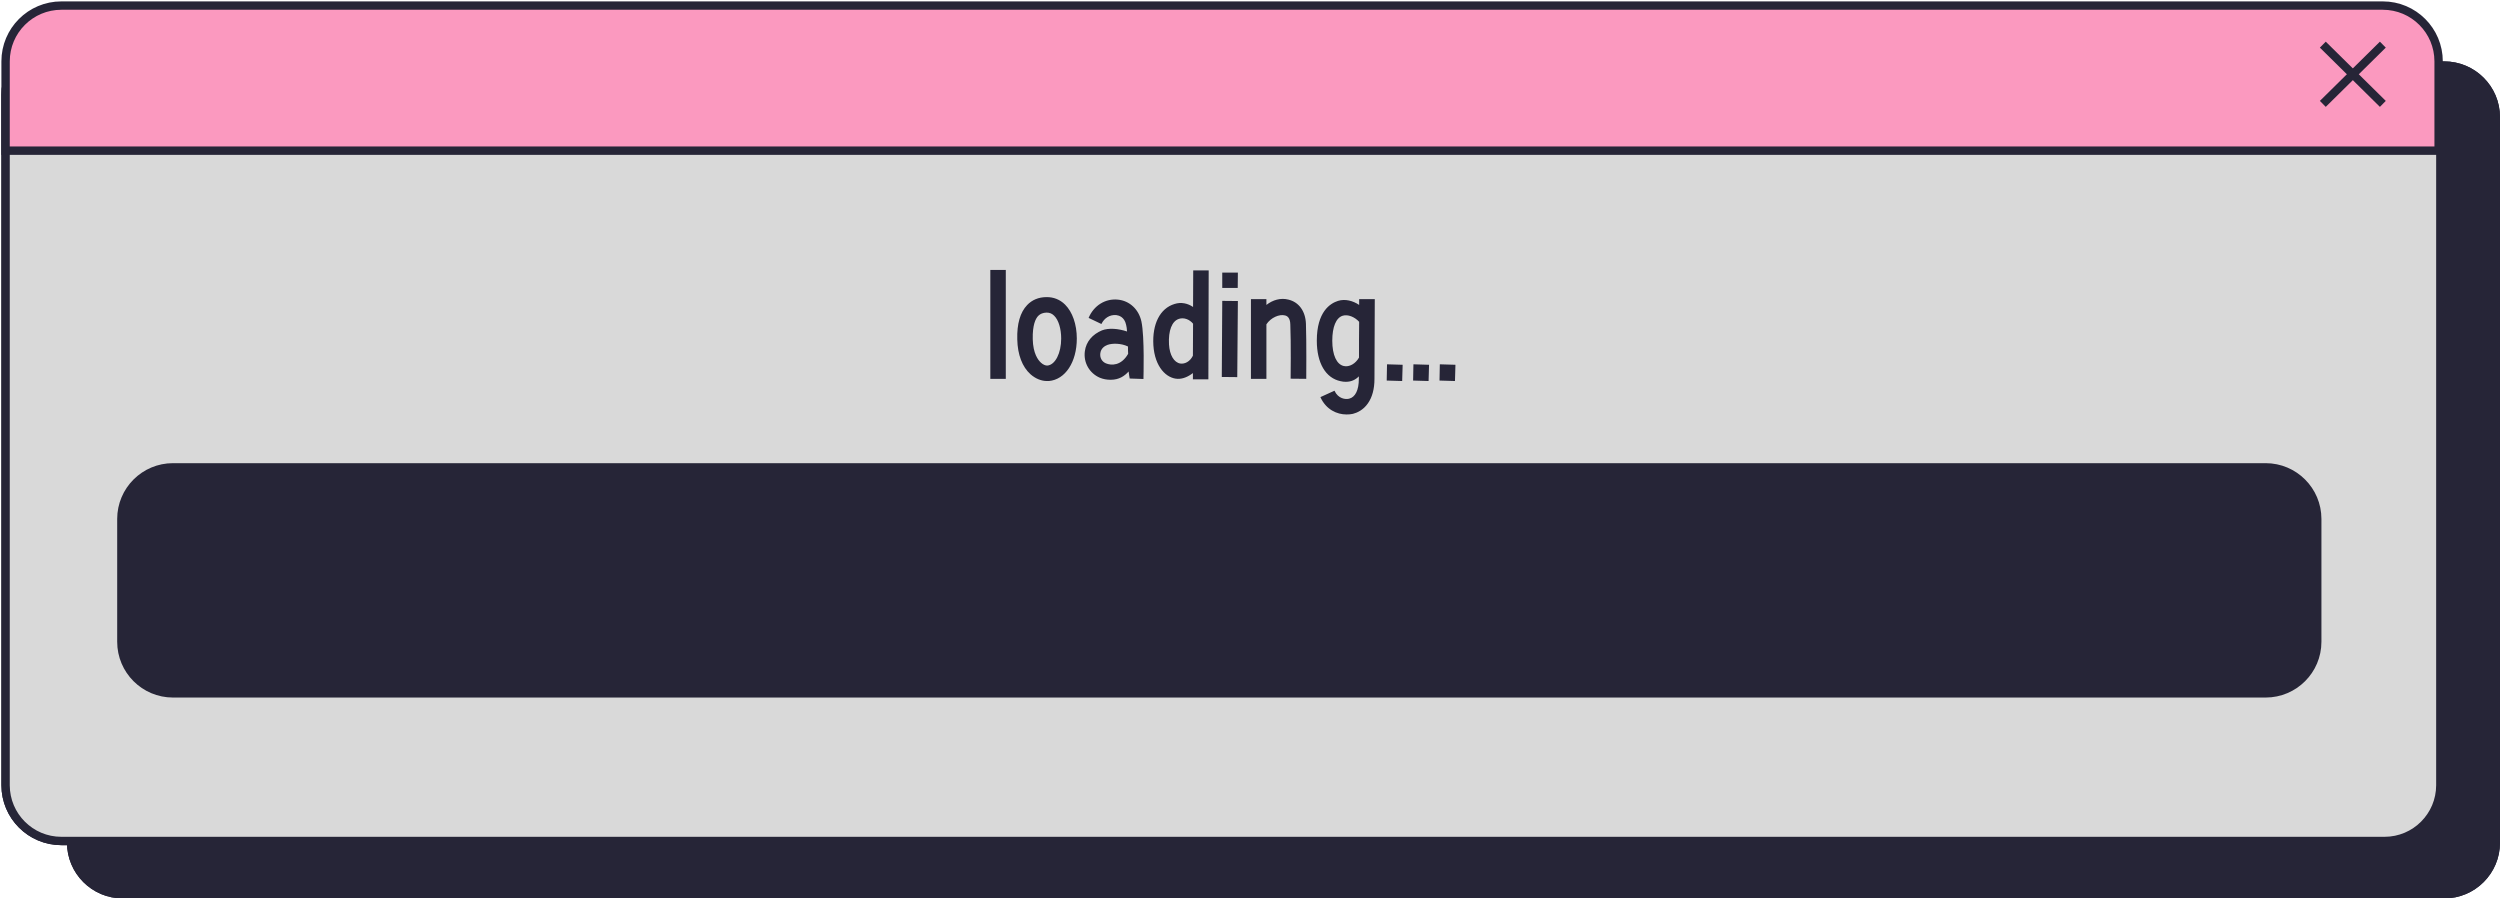
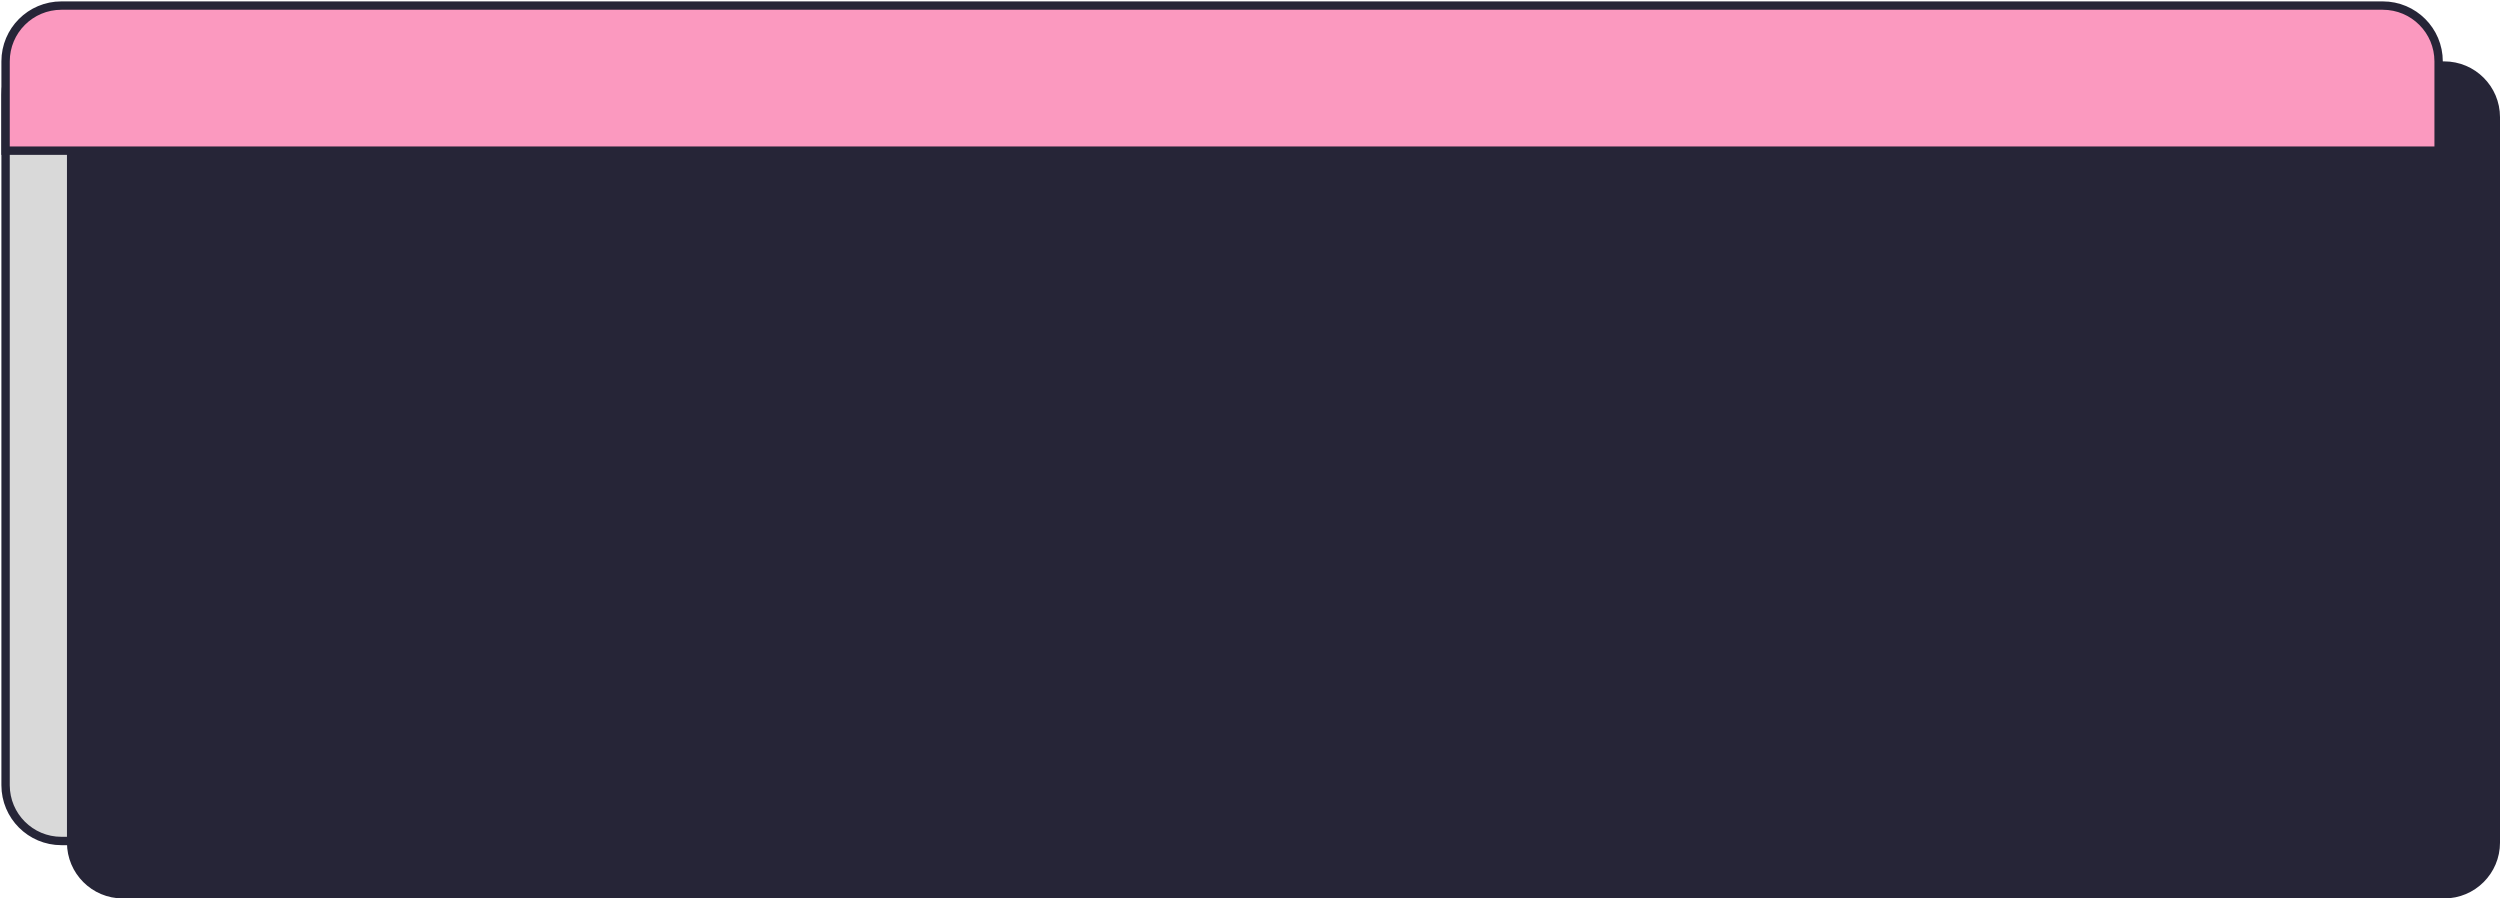
<svg xmlns="http://www.w3.org/2000/svg" width="448" height="161" viewBox="0 0 448 161" fill="none">
-   <path d="M12 21C12 15.477 16.477 11 22 11H438C443.523 11 448 15.477 448 21V151C448 156.523 443.523 161 438 161H22C16.477 161 12 156.523 12 151V21Z" fill="#262537" />
  <path d="M1 17C1 11.477 5.477 7 11 7H427.309C432.832 7 437.309 11.477 437.309 17V140.705C437.309 146.228 432.832 150.705 427.309 150.705H11C5.477 150.705 1 146.228 1 140.705V17Z" fill="#D9D9D9" stroke="#262537" stroke-width="1.5" />
  <path d="M12 21C12 15.477 16.477 11 22 11H438C443.523 11 448 15.477 448 21V151C448 156.523 443.523 161 438 161H22C16.477 161 12 156.523 12 151V21Z" fill="#262537" />
-   <path d="M1 17C1 11.477 5.477 7 11 7H427.309C432.832 7 437.309 11.477 437.309 17V140.705C437.309 146.228 432.832 150.705 427.309 150.705H11C5.477 150.705 1 146.228 1 140.705V17Z" fill="#D9D9D9" stroke="#262537" stroke-width="1.5" />
  <path d="M180.238 67.888H177.466V48.372H180.238V67.888ZM190.864 54.588C192.18 55.904 192.964 58.116 192.964 60.664C192.964 64.892 190.892 68.028 187.952 68.28C187.84 68.28 187.728 68.28 187.616 68.28C186.608 68.28 185.572 67.86 184.676 67.076C183.192 65.76 182.352 63.548 182.296 60.832C182.212 58.032 182.828 55.96 184.06 54.672C184.928 53.748 186.132 53.244 187.504 53.244C188.764 53.216 189.94 53.664 190.864 54.588ZM187.7 65.508C189.1 65.368 190.164 63.296 190.164 60.664C190.164 58.9 189.688 57.332 188.904 56.576C188.512 56.184 188.092 56.016 187.532 56.016C186.916 56.044 186.44 56.212 186.048 56.604C185.572 57.108 185.012 58.228 185.068 60.776C185.124 63.352 186.02 64.528 186.552 65.004C186.916 65.34 187.364 65.536 187.7 65.508ZM204.542 57.612C205.13 60.356 204.906 67.608 204.906 67.916L202.442 67.832C202.386 67.496 202.302 67.076 202.246 66.572C201.49 67.412 200.51 68.056 199.026 68.056C198.354 68.056 197.71 67.944 197.094 67.692C195.218 66.88 194.126 64.976 194.406 62.932C194.63 61.224 195.778 59.908 197.458 59.208C198.634 58.732 200.398 58.872 201.966 59.404C201.938 58.928 201.882 58.508 201.798 58.2C201.49 56.772 200.482 56.52 200.034 56.464C198.83 56.352 197.85 57.052 197.374 58.06L195.078 56.968C196.002 54.756 198.074 53.468 200.314 53.692C202.414 53.888 204.066 55.428 204.542 57.612ZM198.186 65.116C199.138 65.508 200.902 65.592 202.162 63.408C202.134 62.96 202.134 62.54 202.134 62.092C200.93 61.504 199.334 61.476 198.438 61.812C197.934 62.008 197.29 62.428 197.178 63.296C197.066 64.108 197.458 64.808 198.186 65.116ZM213.825 48.456H216.597L216.541 67.972H213.769V66.852C212.901 67.524 211.949 67.916 211.053 67.888C209.065 67.832 206.937 65.816 206.685 61.868C206.461 58.032 207.889 55.26 210.465 54.476C211.669 54.084 212.845 54.364 213.797 55.008L213.825 48.456ZM211.501 65.144C212.257 65.256 213.209 64.864 213.769 63.744L213.797 58.004C213.153 57.22 212.145 56.856 211.277 57.136C210.017 57.528 209.345 59.236 209.485 61.728C209.597 63.632 210.381 64.948 211.501 65.144ZM221.828 53.944L221.716 67.58L218.944 67.552L219.028 53.916L221.828 53.944ZM221.828 48.848L221.8 51.592H219.028V48.848H221.828ZM234.025 58.032C234.137 61.308 234.081 67.636 234.081 67.888L231.281 67.86C231.281 67.804 231.365 61.364 231.225 58.144C231.197 56.884 230.637 56.604 230.245 56.52C229.293 56.268 227.753 56.884 226.941 58.116V67.888H224.169V53.608H226.941V54.644C228.061 53.748 229.517 53.328 230.889 53.692C232.765 54.14 233.941 55.764 234.025 58.032ZM243.56 53.608H246.36C246.36 53.72 246.304 64.612 246.304 67.888C246.304 69.68 245.912 71.164 245.128 72.284C244.288 73.488 243.196 73.964 242.44 74.16C242.076 74.244 241.712 74.272 241.292 74.272C239.584 74.272 237.624 73.404 236.616 71.164L239.136 70.016C239.808 71.472 241.124 71.612 241.768 71.444C242.888 71.164 243.504 69.876 243.504 67.888C243.504 67.748 243.504 67.608 243.504 67.44C242.916 68.056 242.132 68.42 241.18 68.42C240.872 68.42 240.536 68.392 240.228 68.308C237.54 67.748 235.972 65.032 235.972 61.056C235.972 55.876 238.352 54.364 239.78 53.916C241.04 53.524 242.44 53.888 243.56 54.644C243.56 54 243.56 53.636 243.56 53.608ZM240.816 65.592C241.796 65.816 242.916 65.172 243.532 64.08C243.532 62.008 243.532 59.628 243.56 57.668C242.748 56.772 241.516 56.296 240.62 56.576C239.416 56.94 238.744 58.592 238.744 61.056C238.744 63.632 239.528 65.312 240.816 65.592ZM251.354 65.368L251.27 68.28L248.498 68.196L248.554 65.284L251.354 65.368ZM256.085 65.368L256.001 68.28L253.229 68.196L253.285 65.284L256.085 65.368ZM260.815 65.368L260.731 68.28L257.959 68.196L258.015 65.284L260.815 65.368Z" fill="#262537" />
-   <path d="M21 93C21 87.477 25.477 83 31 83H406C411.523 83 416 87.477 416 93V115C416 120.523 411.523 125 406 125H31C25.477 125 21 120.523 21 115V93Z" fill="#262537" />
  <path d="M1 11C1 5.477 5.477 1 11 1H427C432.523 1 437 5.477 437 11V27H1V11Z" fill="#FB99BF" stroke="#262537" stroke-width="1.5" />
-   <path d="M427.005 8L416.249 18.616" stroke="#262537" stroke-width="1.5" stroke-miterlimit="10" />
-   <path d="M416.249 8L427.005 18.616" stroke="#262537" stroke-width="1.5" stroke-miterlimit="10" />
</svg>